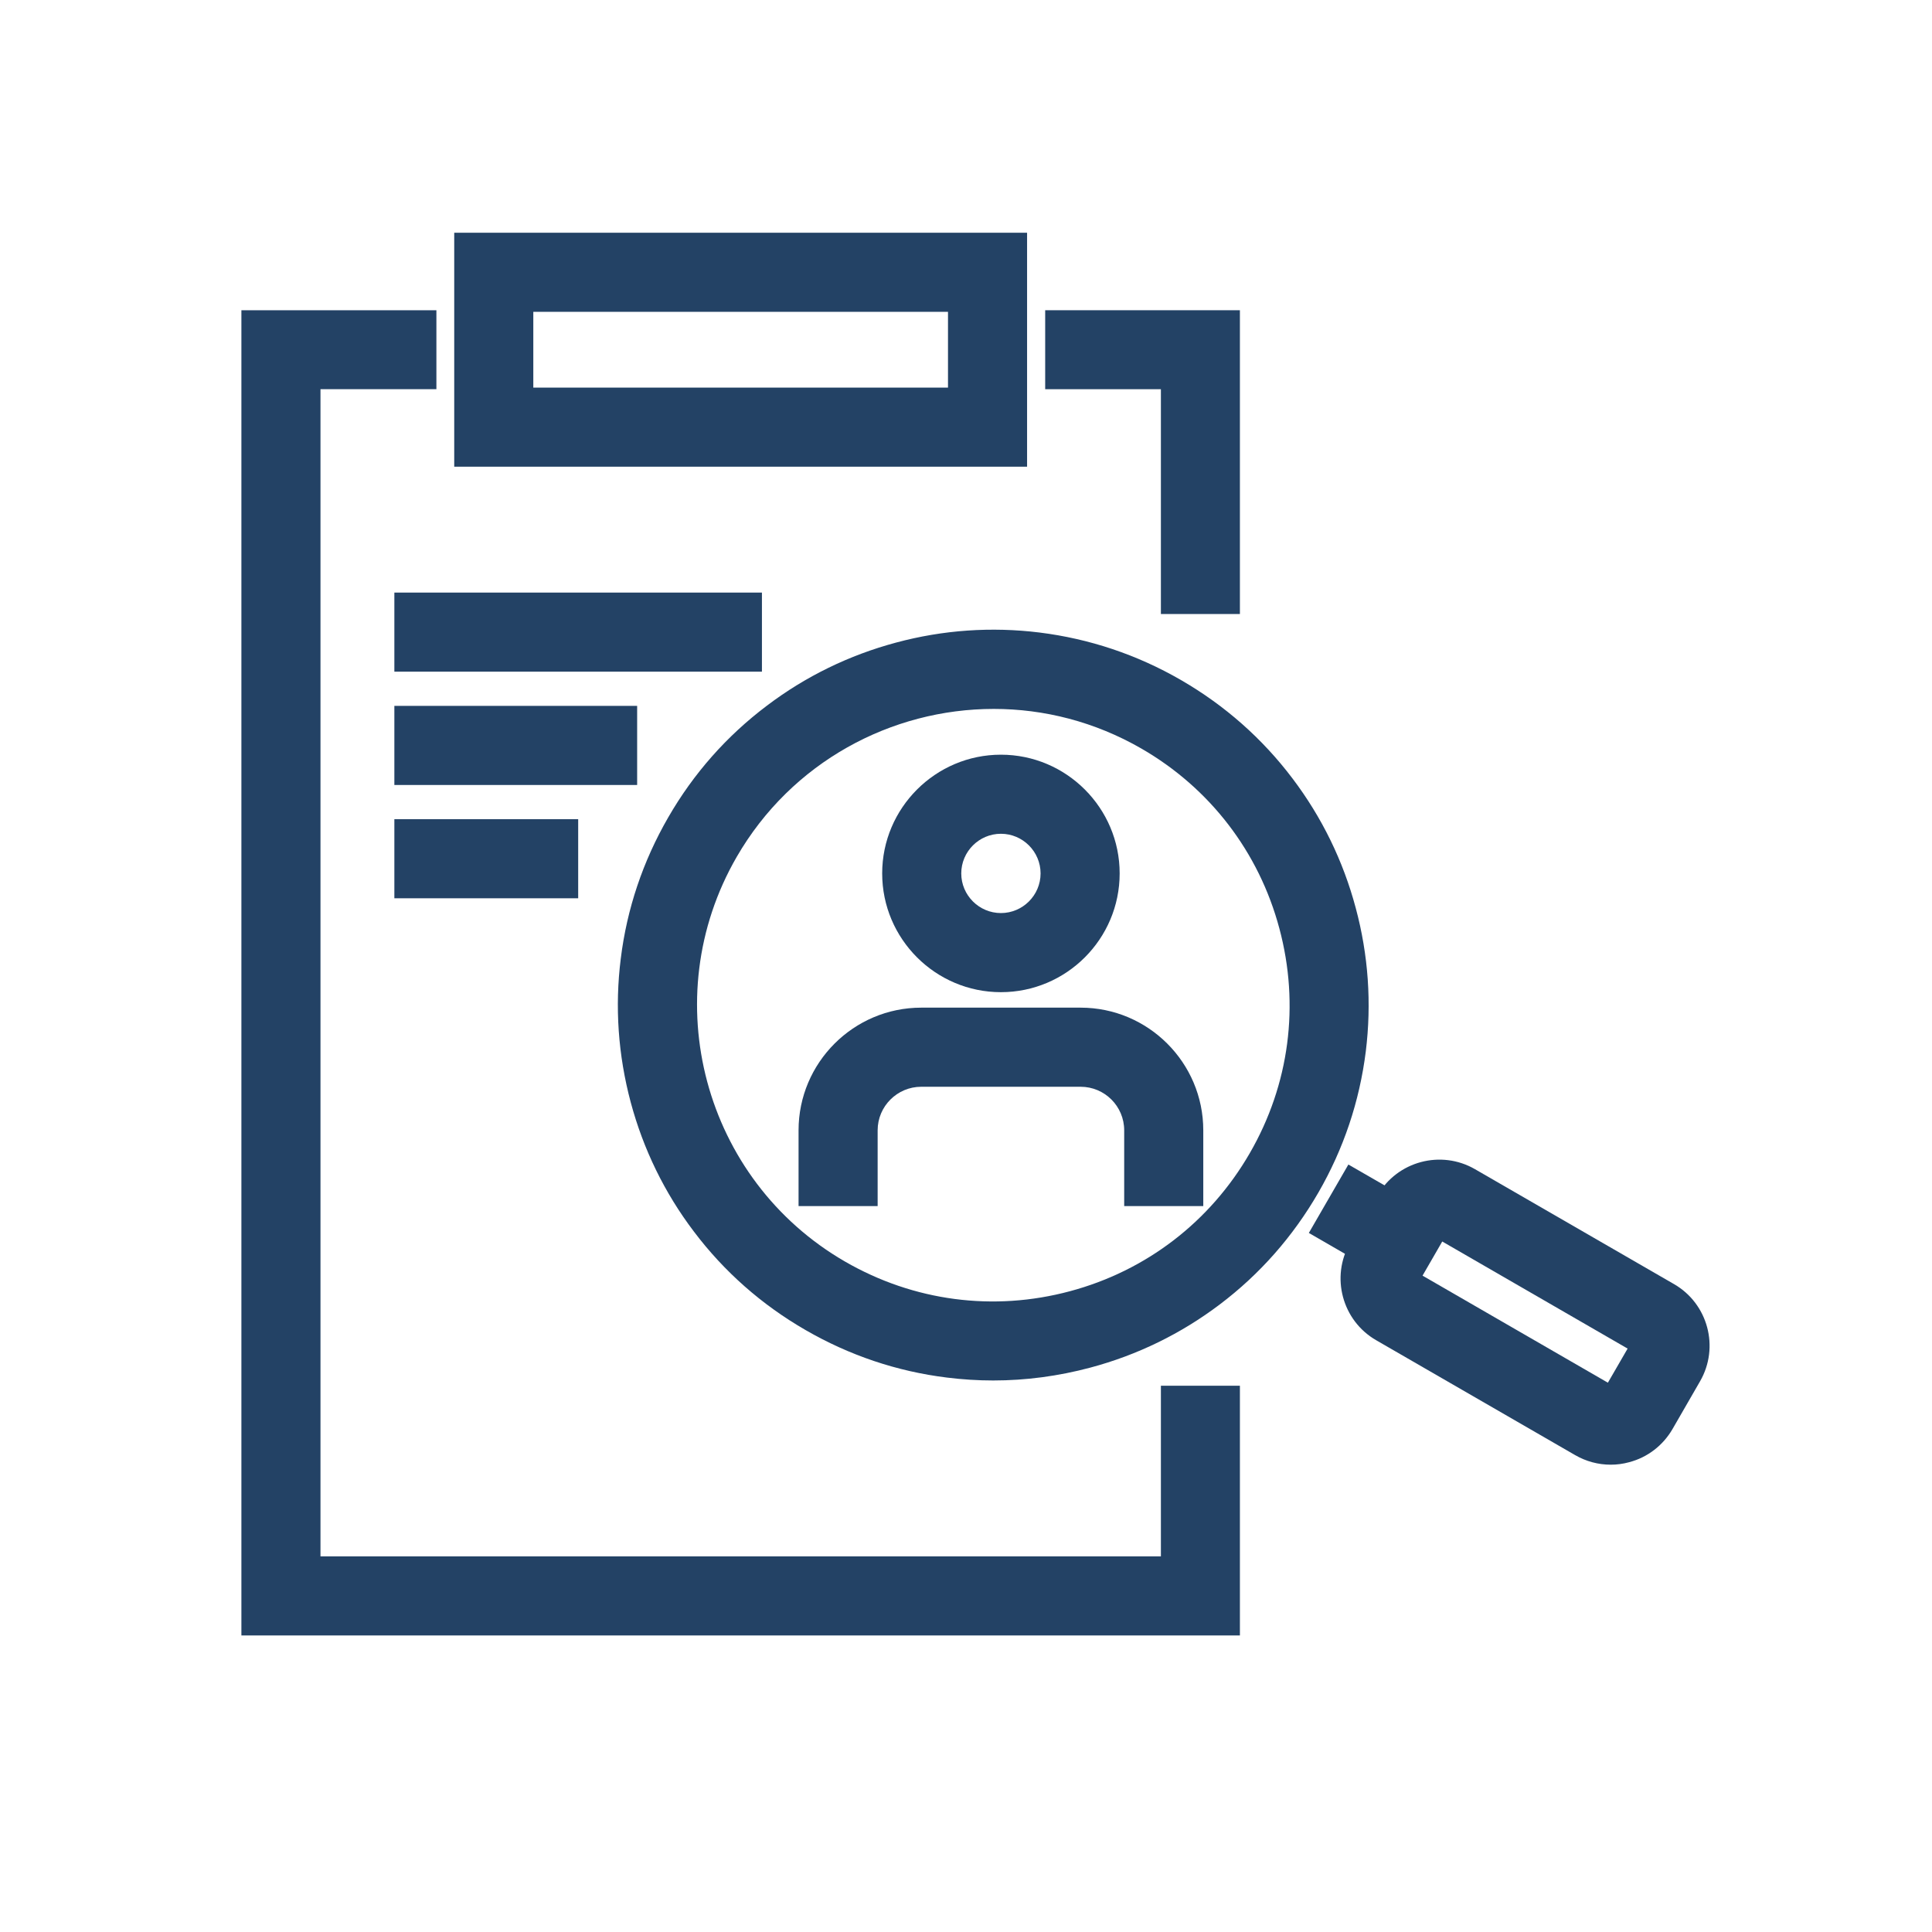
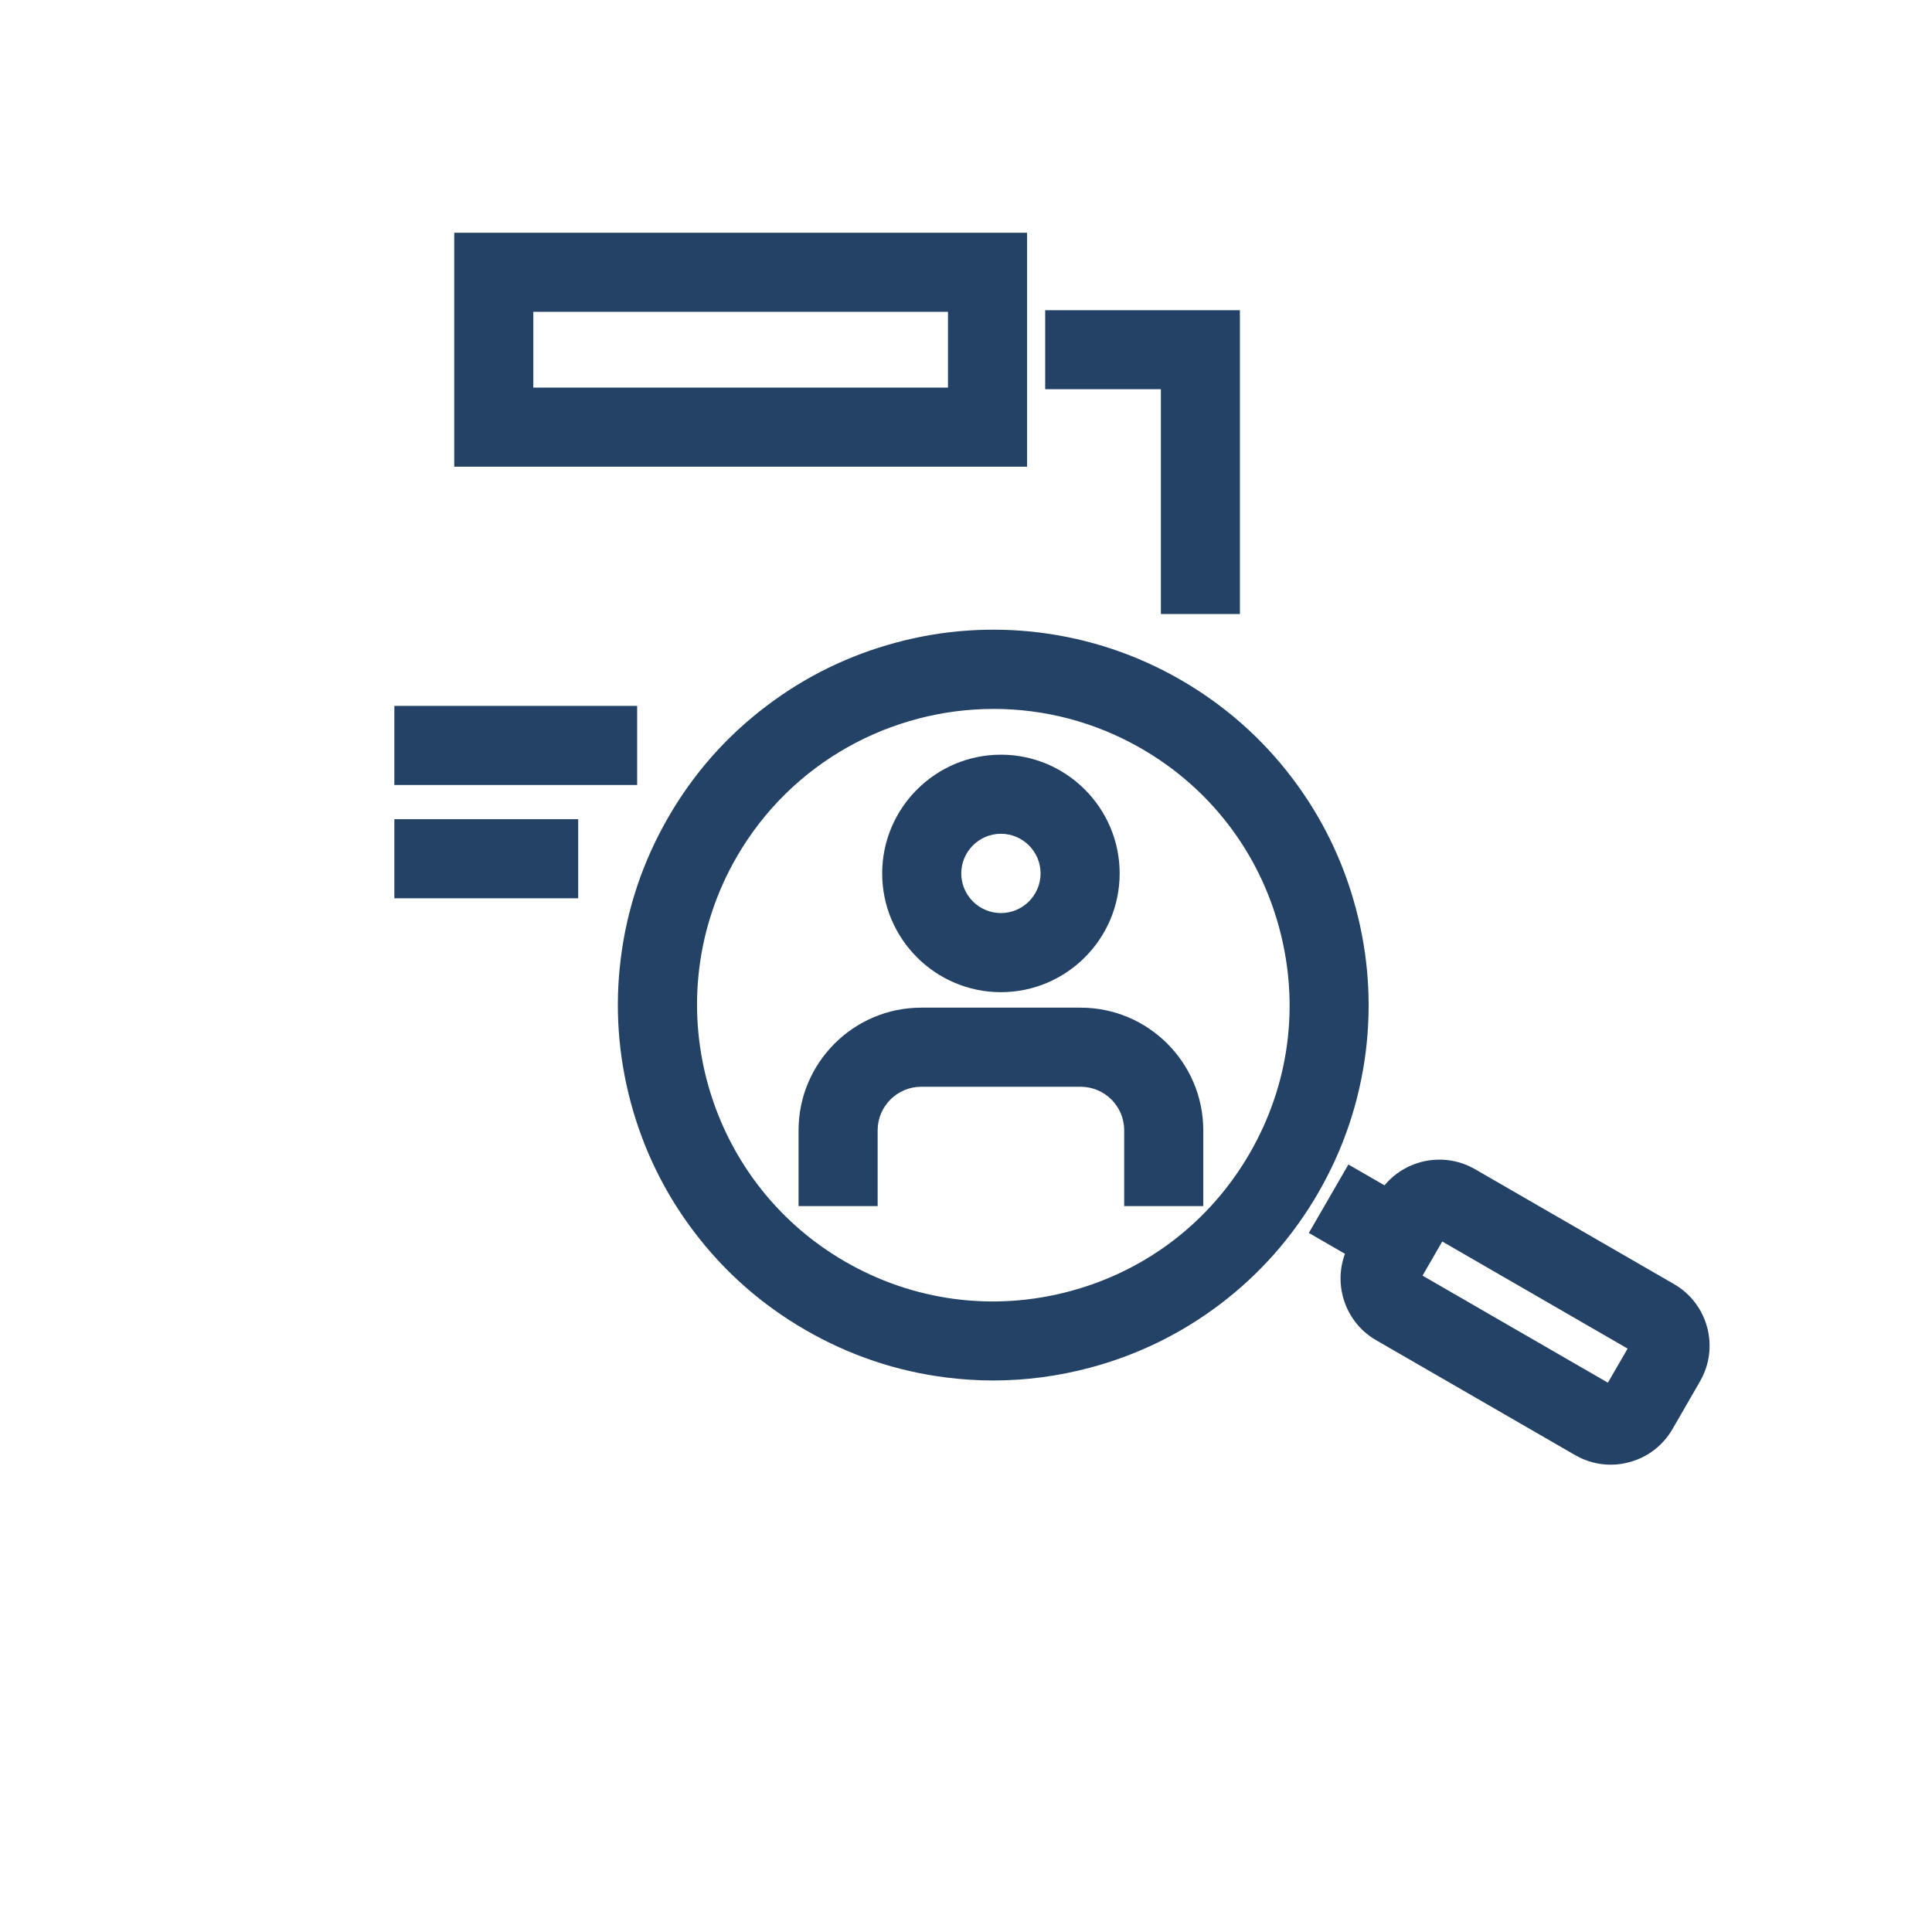
<svg xmlns="http://www.w3.org/2000/svg" width="100" zoomAndPan="magnify" viewBox="0 0 75 75" height="100" preserveAspectRatio="xMidYMid meet">
  <defs>
    <clipPath id="3b0102869e">
-       <path d="M 9.371 12 L 49 12 L 49 63.777 L 9.371 63.777 Z M 9.371 12 " />
-     </clipPath>
+       </clipPath>
    <clipPath id="84d56ffd6f">
      <path d="M 17 9.027 L 40 9.027 L 40 19 L 17 19 Z M 17 9.027 " />
    </clipPath>
  </defs>
  <g id="82fbfe2845">
    <path style=" stroke:none;fill-rule:nonzero;fill:#234265;fill-opacity:1;" d="M 62.527 56.859 C 62.047 56.859 61.574 56.734 61.148 56.488 L 53.422 52.027 C 52.102 51.266 51.648 49.57 52.41 48.25 L 53.48 46.398 C 54.242 45.078 55.938 44.625 57.258 45.387 L 64.984 49.848 C 66.305 50.609 66.758 52.301 65.996 53.621 L 64.926 55.477 C 64.555 56.113 63.961 56.574 63.246 56.762 C 63.008 56.828 62.766 56.859 62.527 56.859 Z M 55.223 49.52 L 62.418 53.676 L 63.184 52.352 L 55.988 48.195 Z M 55.223 49.52 " />
    <path style=" stroke:none;fill-rule:nonzero;fill:#234265;fill-opacity:1;" d="M 46.711 46.82 L 43.641 46.82 L 43.641 43.879 C 43.641 42.945 42.883 42.188 41.949 42.188 L 35.762 42.188 C 34.832 42.188 34.07 42.945 34.07 43.879 L 34.07 46.82 L 31 46.82 L 31 43.879 C 31 41.254 33.137 39.117 35.762 39.117 L 41.949 39.117 C 44.574 39.117 46.711 41.254 46.711 43.879 Z M 46.711 46.82 " />
    <path style=" stroke:none;fill-rule:nonzero;fill:#234265;fill-opacity:1;" d="M 38.855 38.516 C 36.316 38.516 34.246 36.449 34.246 33.906 C 34.246 31.367 36.316 29.297 38.855 29.297 C 41.398 29.297 43.465 31.367 43.465 33.906 C 43.465 36.449 41.398 38.516 38.855 38.516 Z M 38.855 32.367 C 38.008 32.367 37.316 33.059 37.316 33.906 C 37.316 34.754 38.008 35.445 38.855 35.445 C 39.703 35.445 40.395 34.754 40.395 33.906 C 40.395 33.059 39.703 32.367 38.855 32.367 Z M 38.855 32.367 " />
    <path style=" stroke:none;fill-rule:nonzero;fill:#234265;fill-opacity:1;" d="M 38.555 53.59 C 37.957 53.59 37.355 53.551 36.758 53.477 C 34.82 53.238 32.977 52.617 31.273 51.633 C 29.57 50.652 28.109 49.363 26.934 47.805 C 25.797 46.305 24.973 44.613 24.484 42.789 C 23.996 40.961 23.863 39.086 24.098 37.215 C 24.336 35.281 24.957 33.434 25.941 31.73 C 26.922 30.027 28.211 28.57 29.77 27.395 C 31.27 26.258 32.961 25.434 34.785 24.945 C 36.613 24.453 38.488 24.324 40.359 24.555 C 42.293 24.797 44.141 25.414 45.844 26.398 C 47.547 27.383 49.004 28.668 50.18 30.227 C 51.316 31.73 52.141 33.418 52.629 35.246 C 53.121 37.074 53.25 38.949 53.02 40.816 C 52.777 42.754 52.16 44.598 51.176 46.301 C 50.191 48.004 48.906 49.465 47.348 50.641 C 45.844 51.777 44.156 52.602 42.328 53.09 C 41.086 53.422 39.824 53.59 38.555 53.59 Z M 38.578 27.52 C 34.598 27.52 30.727 29.582 28.598 33.266 C 25.426 38.758 27.316 45.805 32.809 48.977 C 35.469 50.512 38.566 50.922 41.535 50.125 C 44.5 49.332 46.98 47.426 48.516 44.766 C 50.055 42.105 50.461 39.008 49.664 36.039 C 48.871 33.074 46.969 30.594 44.309 29.059 C 42.5 28.016 40.527 27.52 38.578 27.52 Z M 38.578 27.52 " />
    <path style=" stroke:none;fill-rule:nonzero;fill:#234265;fill-opacity:1;" d="M 50.809 47.863 L 52.344 45.207 L 55.043 46.762 L 53.508 49.422 Z M 50.809 47.863 " />
    <g clip-rule="nonzero" clip-path="url(#3b0102869e)">
-       <path style=" stroke:none;fill-rule:nonzero;fill:#234265;fill-opacity:1;" d="M 48.133 63.488 L 9.371 63.488 L 9.371 12.043 L 16.941 12.043 L 16.941 15.109 L 12.441 15.109 L 12.441 60.418 L 45.066 60.418 L 45.066 53.793 L 48.133 53.793 Z M 48.133 63.488 " />
+       <path style=" stroke:none;fill-rule:nonzero;fill:#234265;fill-opacity:1;" d="M 48.133 63.488 L 9.371 63.488 L 16.941 12.043 L 16.941 15.109 L 12.441 15.109 L 12.441 60.418 L 45.066 60.418 L 45.066 53.793 L 48.133 53.793 Z M 48.133 63.488 " />
    </g>
    <path style=" stroke:none;fill-rule:nonzero;fill:#234265;fill-opacity:1;" d="M 48.133 23.836 L 45.066 23.836 L 45.066 15.109 L 40.574 15.109 L 40.574 12.043 L 48.133 12.043 Z M 48.133 23.836 " />
    <g clip-rule="nonzero" clip-path="url(#84d56ffd6f)">
      <path style=" stroke:none;fill-rule:nonzero;fill:#234265;fill-opacity:1;" d="M 39.871 18.117 L 17.633 18.117 L 17.633 9.035 L 39.871 9.035 Z M 20.703 15.047 L 36.801 15.047 L 36.801 12.105 L 20.703 12.105 Z M 20.703 15.047 " />
    </g>
-     <path style=" stroke:none;fill-rule:nonzero;fill:#234265;fill-opacity:1;" d="M 15.309 23.004 L 29.578 23.004 L 29.578 26.074 L 15.309 26.074 Z M 15.309 23.004 " />
    <path style=" stroke:none;fill-rule:nonzero;fill:#234265;fill-opacity:1;" d="M 15.309 27.402 L 24.734 27.402 L 24.734 30.473 L 15.309 30.473 Z M 15.309 27.402 " />
    <path style=" stroke:none;fill-rule:nonzero;fill:#234265;fill-opacity:1;" d="M 15.309 31.801 L 22.445 31.801 L 22.445 34.871 L 15.309 34.871 Z M 15.309 31.801 " />
  </g>
</svg>